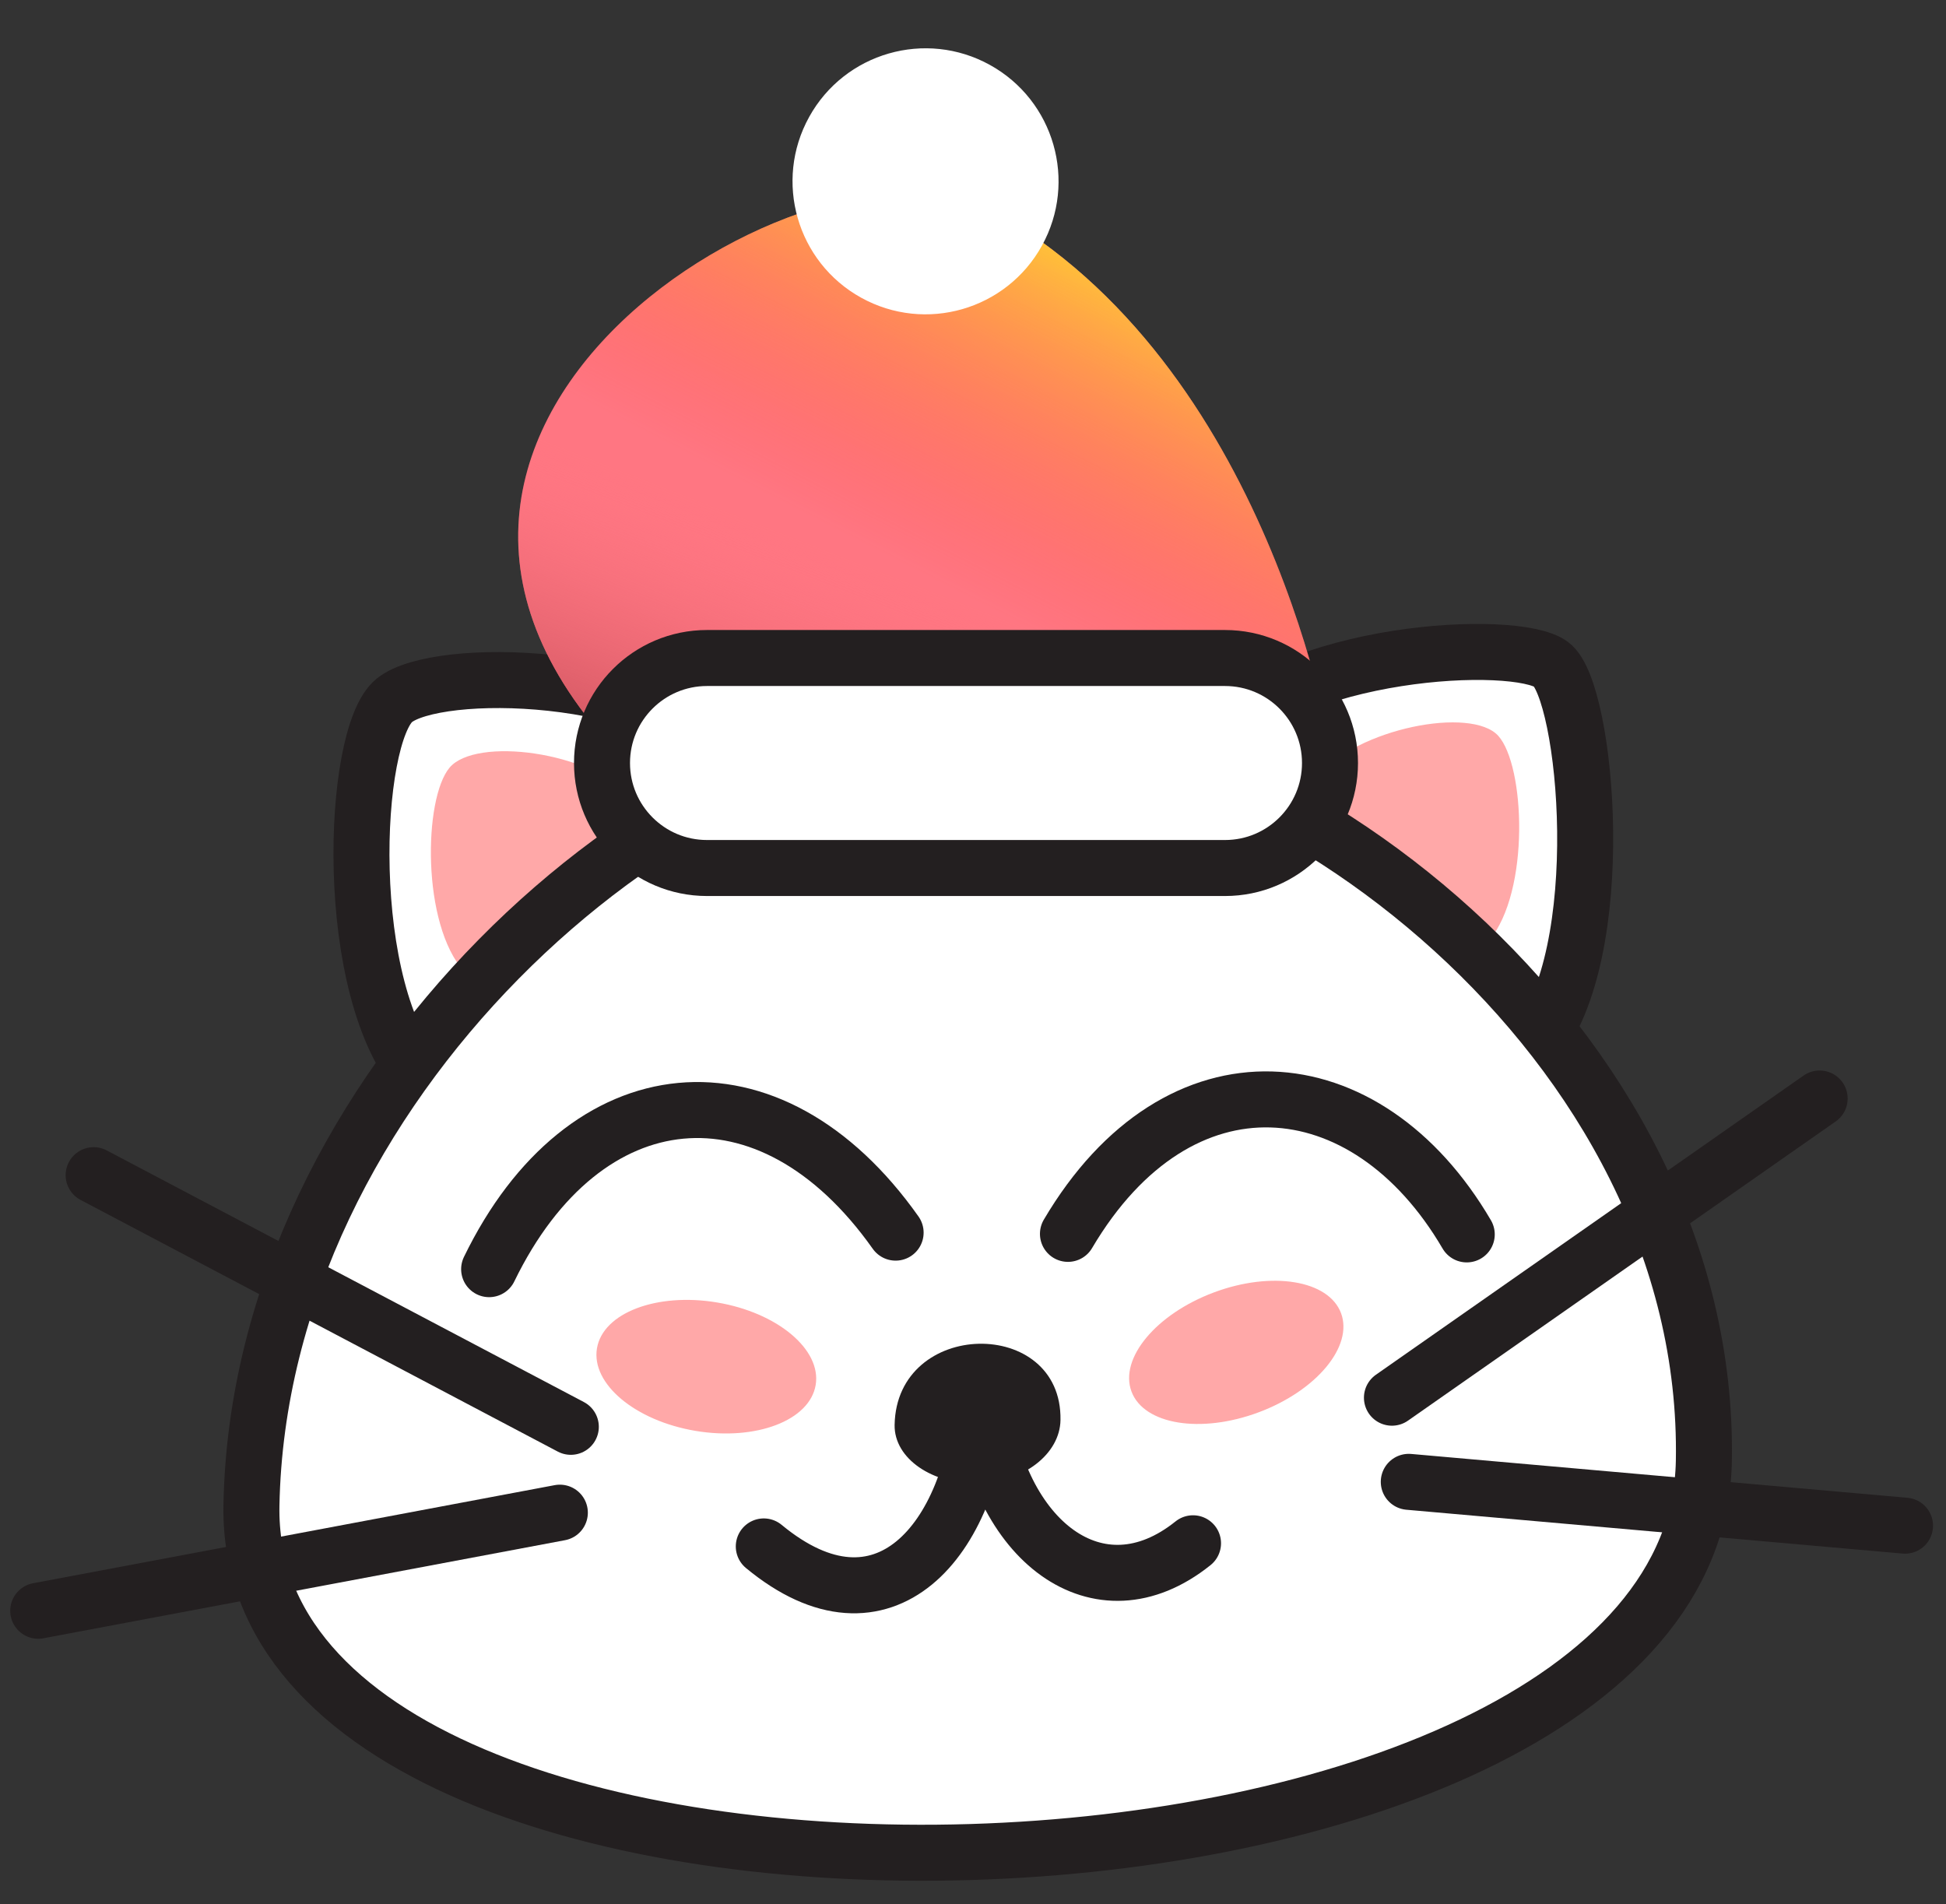
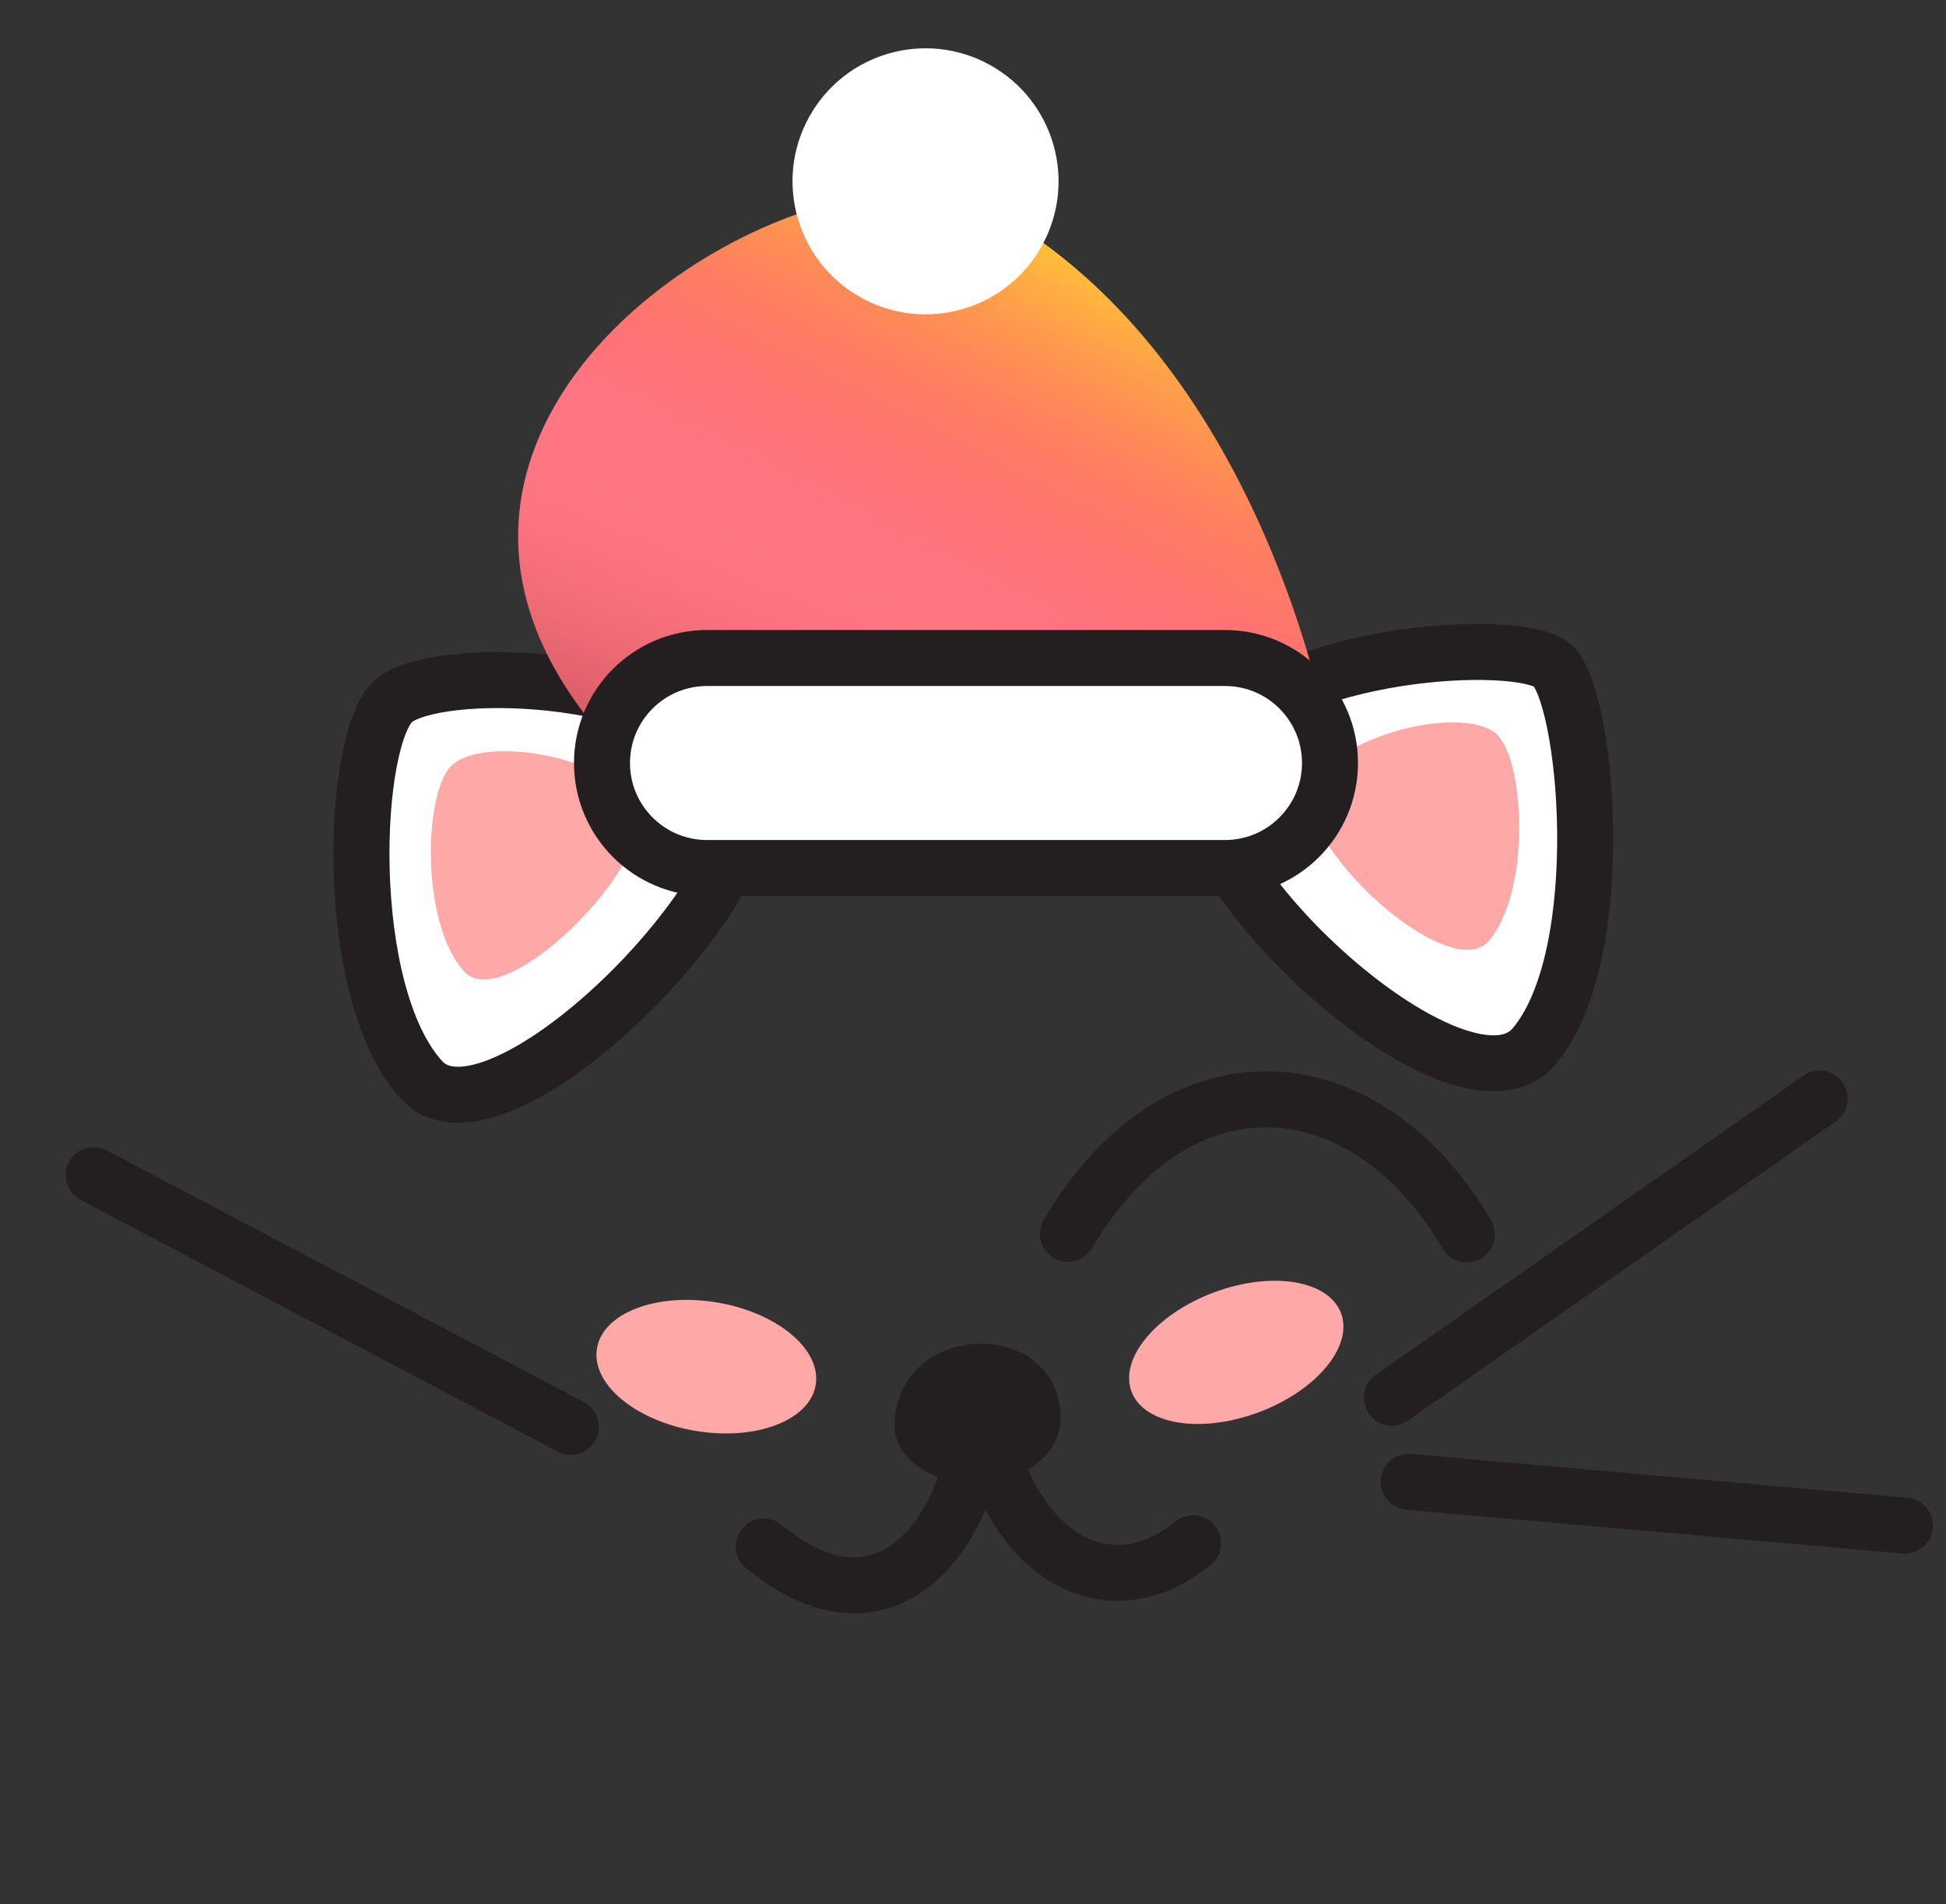
<svg xmlns="http://www.w3.org/2000/svg" width="139" height="136" viewBox="0 0 139 136" fill="none">
  <rect x="0" y="0" width="139" height="136" fill="#333333" stroke="none" />
  <path d="M30.105 77.135C24.379 70.874 25.088 52.497 28.171 50.022C31.254 47.547 46.866 47.852 52.545 54.061C58.224 60.27 35.773 83.383 30.105 77.135Z" fill="white" stroke="#231F20" stroke-width="4" stroke-miterlimit="10" stroke-linecap="round" />
  <path d="M33.153 69.393C30.109 66.044 30.25 57.051 32.111 54.832C33.971 52.613 42.173 53.649 45.187 56.996C48.201 60.344 36.187 72.751 33.153 69.393Z" fill="#FFA8A8" />
  <path d="M109.592 74.722C115.11 68.141 113.355 49.364 110.807 47.459C108.259 45.554 92.066 46.393 86.537 52.984C81.008 59.574 104.083 81.313 109.592 74.722Z" fill="white" stroke="#231F20" stroke-width="4" stroke-miterlimit="10" stroke-linecap="round" />
  <path d="M106.364 67.181C109.315 63.649 108.924 54.662 107.016 52.555C105.108 50.448 96.962 51.987 94.011 55.519C91.061 59.051 103.404 70.712 106.364 67.181Z" fill="#FFA8A8" />
-   <path d="M17.96 107.524C18.52 77.459 47.453 52.193 69.165 51.529C90.876 50.865 122.262 74.316 121.703 104.381C121.048 139.506 17.307 142.62 17.96 107.524Z" fill="white" stroke="#231F20" stroke-width="4" stroke-miterlimit="10" stroke-linecap="round" />
-   <path d="M34.938 90.653C41.717 76.691 54.981 75.321 63.973 88.044" stroke="#231F20" stroke-width="4" stroke-miterlimit="10" stroke-linecap="round" />
  <path d="M76.282 88.132C84.186 74.731 97.607 75.919 104.768 88.17" stroke="#231F20" stroke-width="4" stroke-miterlimit="10" stroke-linecap="round" />
  <path d="M54.556 110.457C63.109 117.534 69.461 110.01 70.138 99.98C71.201 110.037 78.448 115.666 85.216 110.232" stroke="#231F20" stroke-width="4" stroke-linecap="round" stroke-linejoin="round" />
  <path d="M75.749 101.431C75.712 103.832 73.149 105.86 69.882 105.955C66.614 106.049 63.864 104.185 63.901 101.784C64.03 94.192 75.879 94.02 75.749 101.431Z" fill="#231F20" />
  <path d="M89.905 100.877C94.039 99.332 96.673 96.162 95.789 93.798C94.906 91.434 90.838 90.77 86.705 92.315C82.572 93.861 79.937 97.03 80.821 99.394C81.705 101.758 85.772 102.422 89.905 100.877Z" fill="#FFA8A8" />
  <path d="M58.262 98.928C58.686 96.396 55.534 93.756 51.22 93.032C46.906 92.309 43.065 93.775 42.64 96.308C42.215 98.841 45.368 101.48 49.681 102.204C53.995 102.928 57.837 101.461 58.262 98.928Z" fill="#FFA8A8" />
  <path d="M99.424 99.834L129.975 78.463" stroke="#231F20" stroke-width="4" stroke-miterlimit="10" stroke-linecap="round" />
  <path d="M100.627 105.844L136.073 108.975" stroke="#231F20" stroke-width="4" stroke-miterlimit="10" stroke-linecap="round" />
  <path d="M40.773 101.914L6.689 83.939" stroke="#231F20" stroke-width="4" stroke-miterlimit="10" stroke-linecap="round" />
-   <path d="M39.989 108.046L2.73 115.053" stroke="#231F20" stroke-width="4" stroke-miterlimit="10" stroke-linecap="round" />
  <path d="M70.727 14.934C90.728 26.001 95.185 53.641 95.233 54.528L45.368 55.035C20.296 30.688 58.477 8.157 70.727 14.934Z" fill="#FF7682" />
  <path d="M70.727 14.934C90.728 26.001 95.185 53.641 95.233 54.528L45.368 55.035C20.296 30.688 58.477 8.157 70.727 14.934Z" fill="url(#paint0_linear_506_1560)" />
  <path d="M70.727 14.934C90.728 26.001 95.185 53.641 95.233 54.528L45.368 55.035C20.296 30.688 58.477 8.157 70.727 14.934Z" fill="url(#paint1_linear_506_1560)" />
  <circle cx="66.11" cy="12.951" r="9.5" transform="rotate(28.955 66.11 12.951)" fill="white" />
  <path d="M50.5 47H87.5C91.642 47 95 50.358 95 54.5C95 58.642 91.642 62 87.5 62H50.5C46.358 62 43 58.642 43 54.5C43 50.358 46.358 47 50.5 47Z" fill="white" stroke="#231F20" stroke-width="4" />
  <defs>
    <linearGradient id="paint0_linear_506_1560" x1="80.035" y1="14.696" x2="66.452" y2="41.283" gradientUnits="userSpaceOnUse">
      <stop stop-color="#FFE928" />
      <stop offset="1" stop-color="#FF473B" stop-opacity="0" />
    </linearGradient>
    <linearGradient id="paint1_linear_506_1560" x1="68.427" y1="42.932" x2="60.264" y2="63.884" gradientUnits="userSpaceOnUse">
      <stop stop-color="#FF7682" stop-opacity="0" />
      <stop offset="1" stop-color="#BE4953" />
    </linearGradient>
  </defs>
</svg>